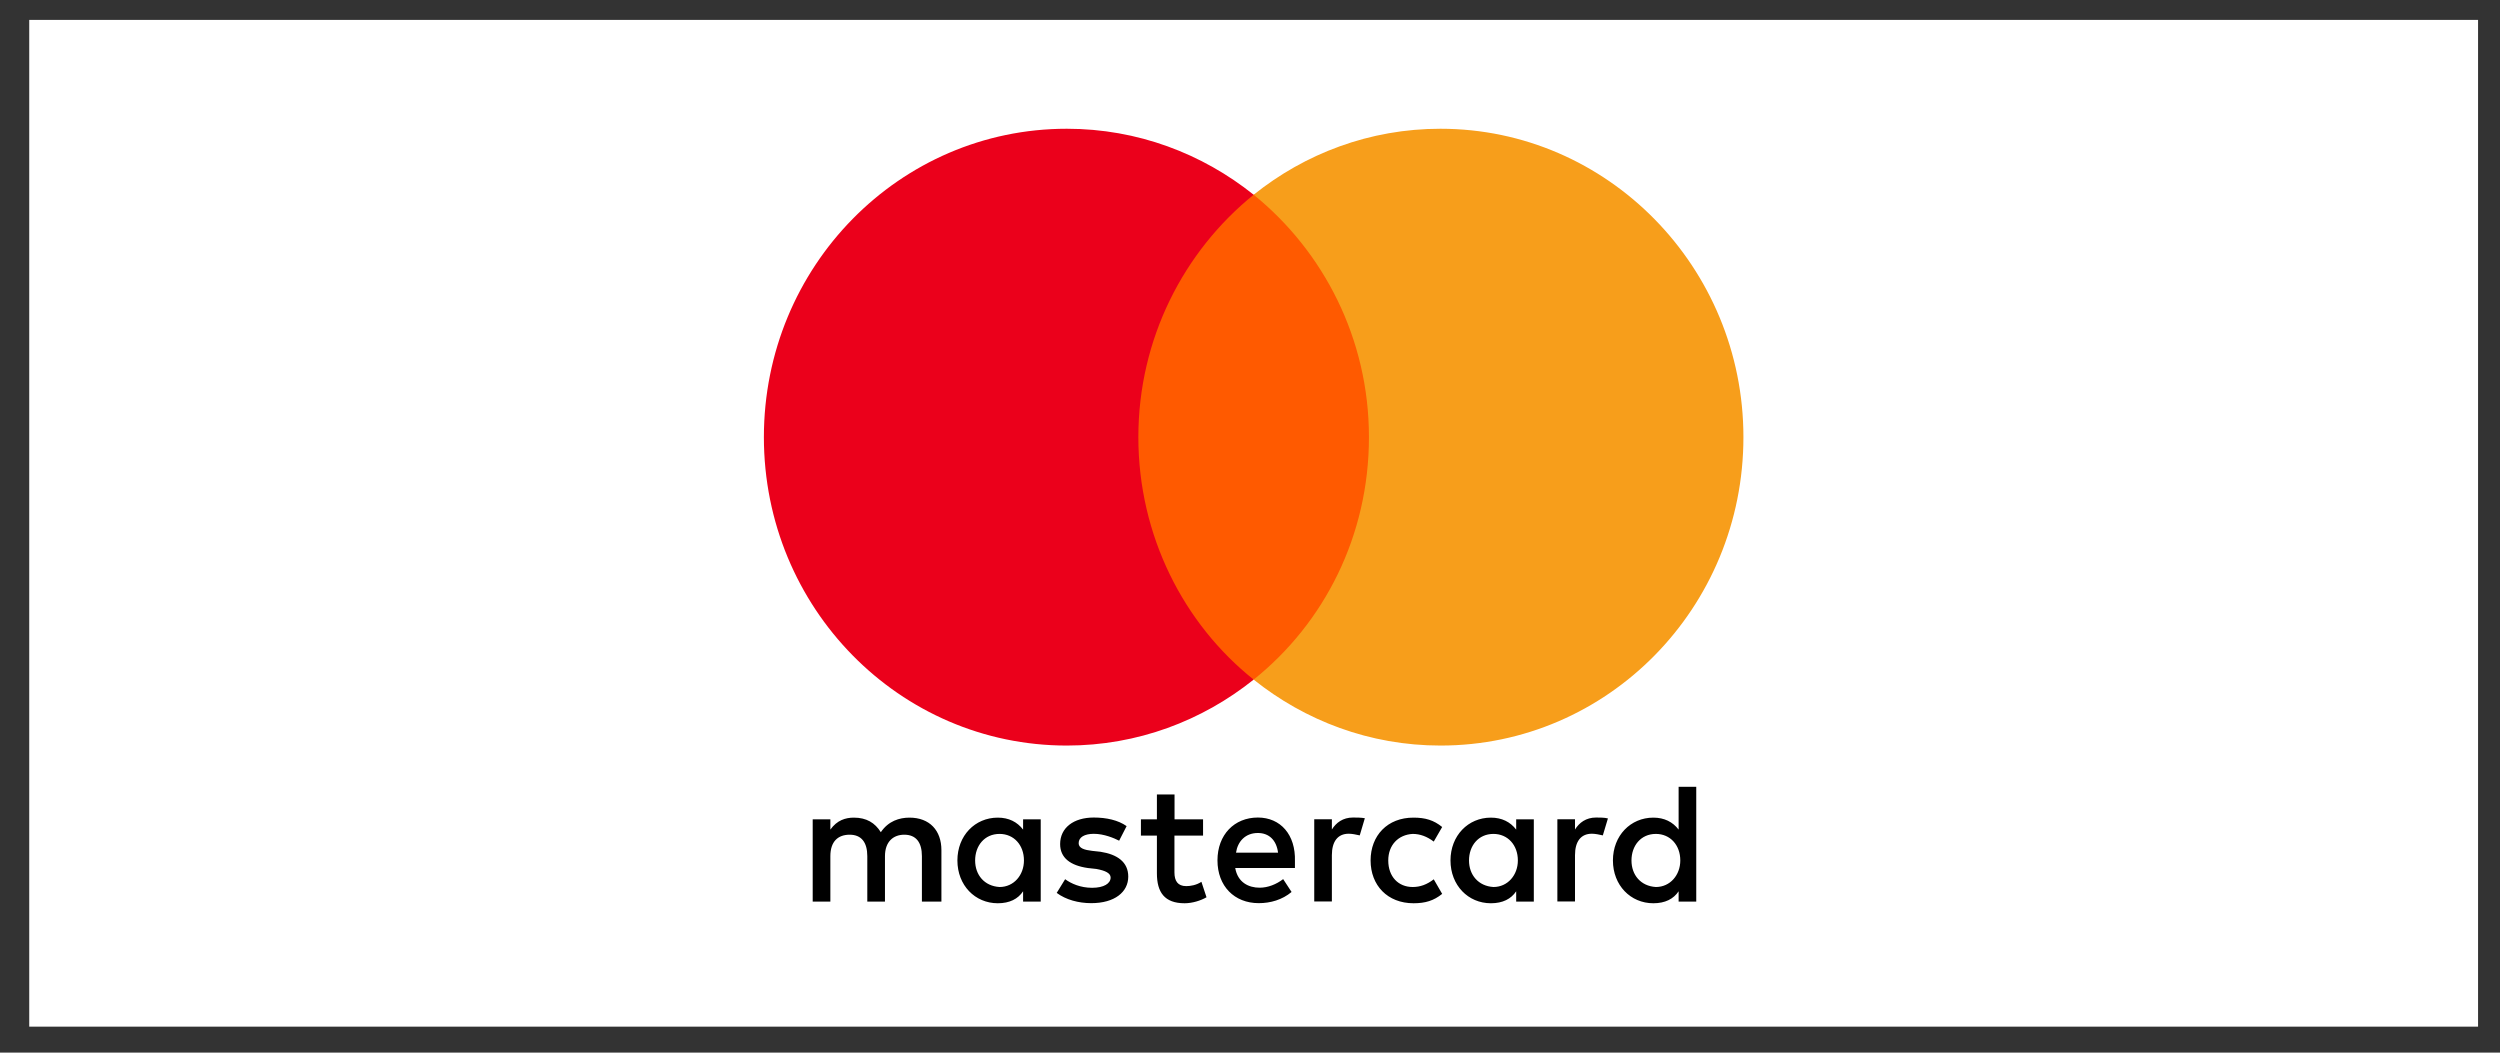
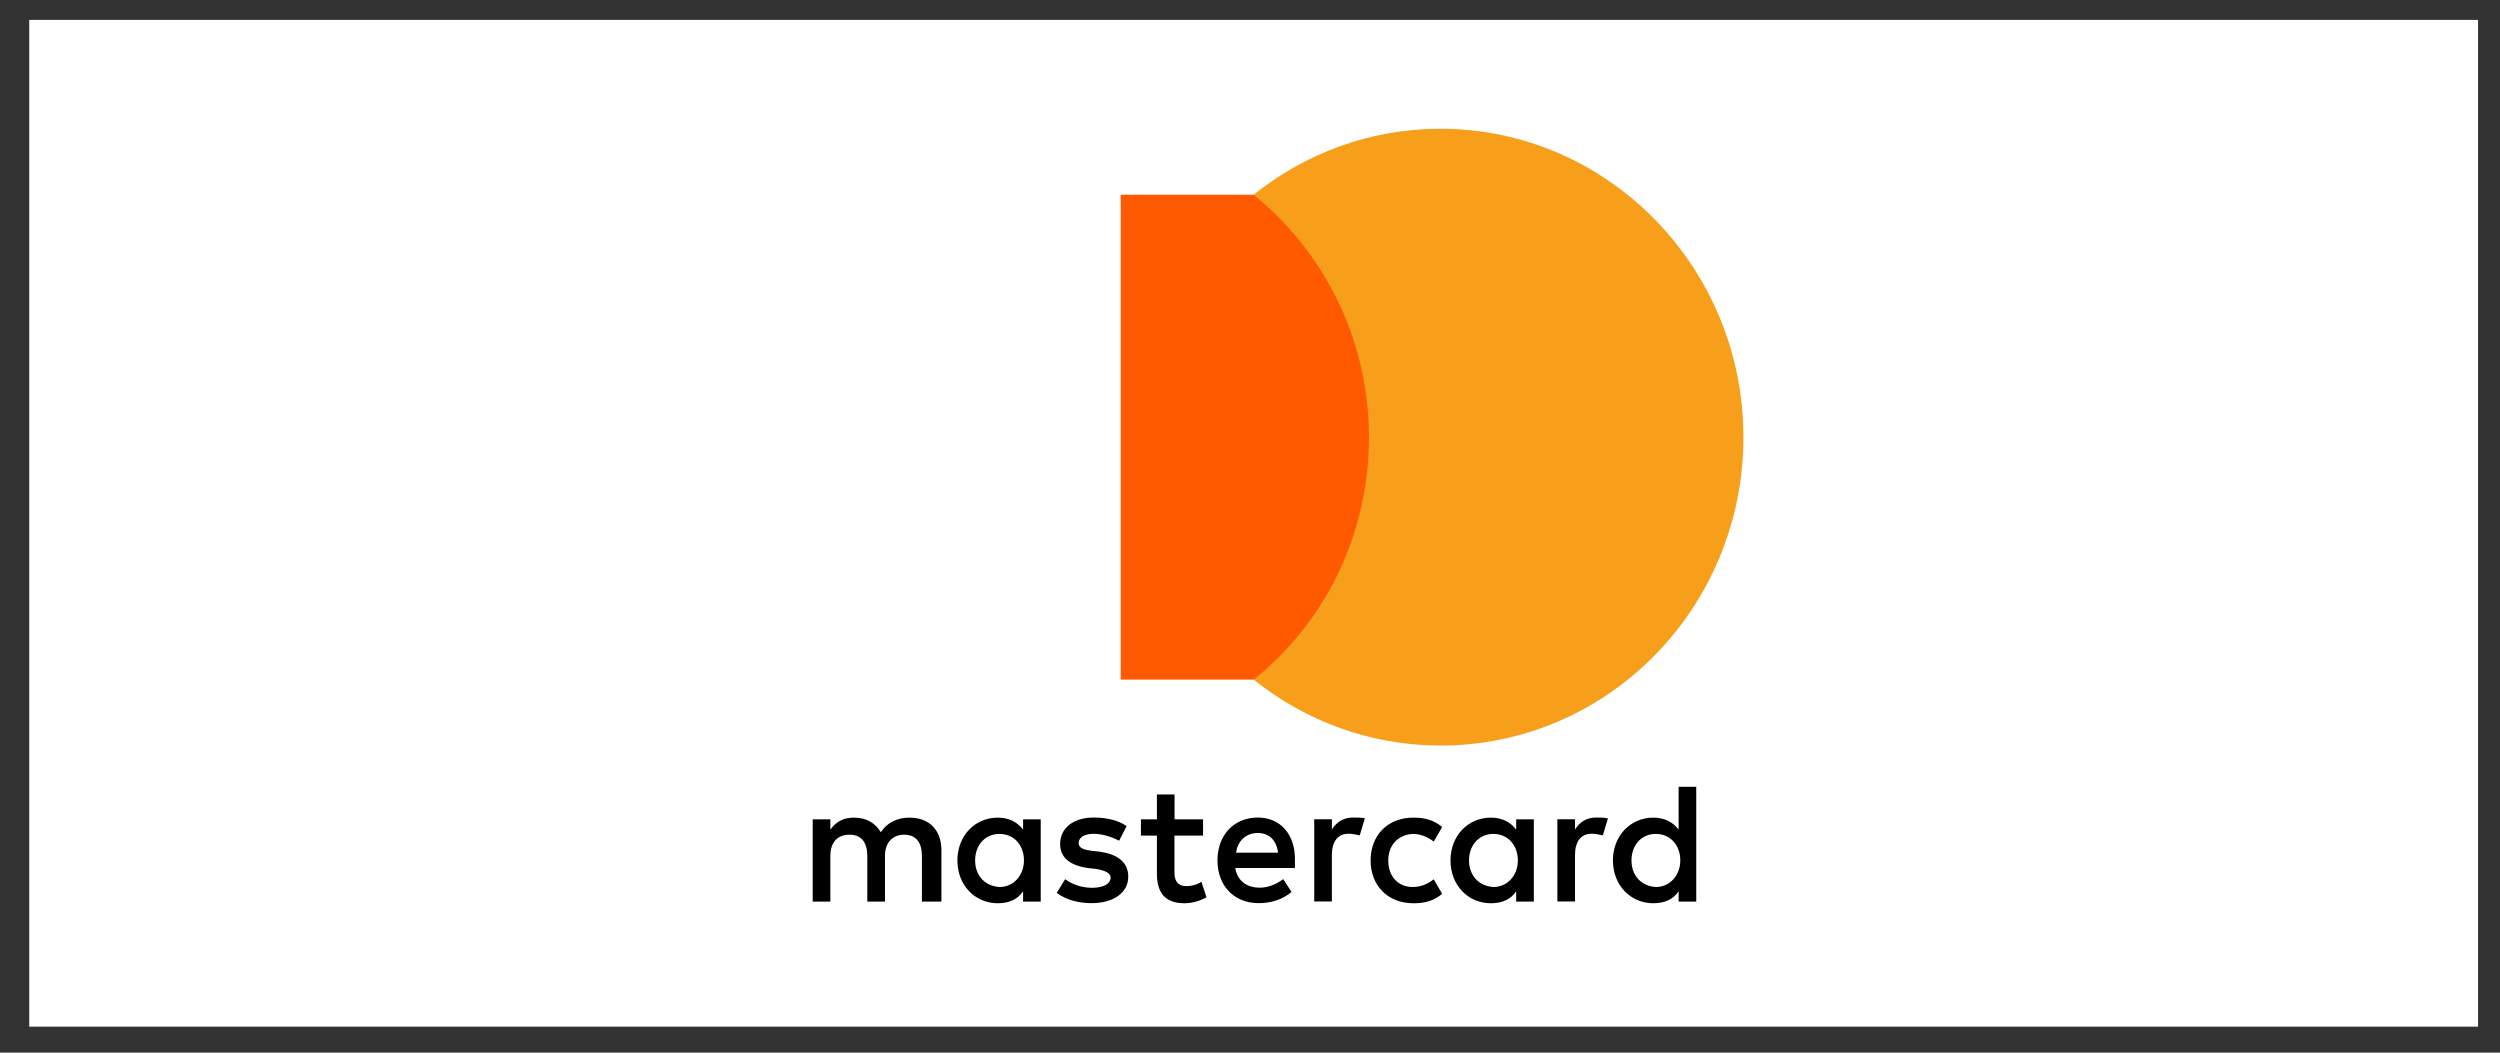
<svg xmlns="http://www.w3.org/2000/svg" width="76" height="32" viewBox="0 0 76 32" fill="none">
  <rect x="0" y="0" width="76" height="32" fill="#333333" stroke="none" />
  <rect width="74.444" height="30.605" transform="translate(0.889 0.605)" fill="white" />
  <g clip-path="url(#clip0_34_5643)">
    <path d="M28.619 27.408V25.845C28.619 25.247 28.262 24.856 27.648 24.856C27.341 24.856 27.007 24.959 26.777 25.299C26.599 25.014 26.342 24.856 25.958 24.856C25.702 24.856 25.445 24.935 25.243 25.22V24.908H24.706V27.408H25.243V26.027C25.243 25.584 25.472 25.375 25.83 25.375C26.187 25.375 26.366 25.608 26.366 26.027V27.408H26.903V26.027C26.903 25.584 27.159 25.375 27.49 25.375C27.847 25.375 28.026 25.608 28.026 26.027V27.408H28.619ZM36.576 24.908H35.706V24.152H35.17V24.908H34.684V25.402H35.17V26.549C35.17 27.122 35.399 27.459 36.013 27.459C36.242 27.459 36.499 27.381 36.678 27.277L36.523 26.807C36.368 26.91 36.189 26.938 36.061 26.938C35.804 26.938 35.703 26.78 35.703 26.522V25.402H36.573V24.908H36.576ZM41.13 24.853C40.823 24.853 40.617 25.011 40.489 25.217V24.905H39.953V27.405H40.489V25.997C40.489 25.581 40.668 25.345 41.002 25.345C41.103 25.345 41.231 25.372 41.336 25.396L41.491 24.874C41.383 24.853 41.231 24.853 41.13 24.853ZM34.249 25.114C33.992 24.932 33.635 24.853 33.25 24.853C32.636 24.853 32.228 25.166 32.228 25.66C32.228 26.076 32.535 26.312 33.072 26.388L33.328 26.416C33.608 26.467 33.763 26.546 33.763 26.677C33.763 26.859 33.557 26.989 33.2 26.989C32.842 26.989 32.559 26.859 32.38 26.728L32.124 27.144C32.404 27.353 32.788 27.456 33.173 27.456C33.888 27.456 34.299 27.116 34.299 26.649C34.299 26.206 33.966 25.973 33.456 25.894L33.2 25.866C32.97 25.839 32.791 25.788 32.791 25.633C32.791 25.451 32.97 25.348 33.253 25.348C33.56 25.348 33.867 25.478 34.022 25.557L34.249 25.114ZM48.521 24.853C48.214 24.853 48.008 25.011 47.88 25.217V24.905H47.344V27.405H47.88V25.997C47.88 25.581 48.059 25.345 48.393 25.345C48.494 25.345 48.622 25.372 48.726 25.396L48.881 24.88C48.777 24.853 48.625 24.853 48.521 24.853ZM41.666 26.158C41.666 26.913 42.179 27.459 42.972 27.459C43.329 27.459 43.586 27.381 43.842 27.174L43.586 26.731C43.38 26.889 43.177 26.965 42.945 26.965C42.51 26.965 42.203 26.652 42.203 26.158C42.203 25.687 42.51 25.375 42.945 25.351C43.174 25.351 43.38 25.43 43.586 25.584L43.842 25.141C43.586 24.932 43.329 24.856 42.972 24.856C42.179 24.853 41.666 25.402 41.666 26.158ZM46.628 26.158V24.908H46.092V25.22C45.913 24.986 45.657 24.856 45.323 24.856C44.632 24.856 44.095 25.402 44.095 26.158C44.095 26.913 44.632 27.459 45.323 27.459C45.681 27.459 45.937 27.329 46.092 27.095V27.408H46.628V26.158ZM44.658 26.158C44.658 25.715 44.939 25.351 45.401 25.351C45.836 25.351 46.143 25.69 46.143 26.158C46.143 26.601 45.836 26.965 45.401 26.965C44.942 26.938 44.658 26.598 44.658 26.158ZM38.239 24.853C37.524 24.853 37.011 25.375 37.011 26.155C37.011 26.938 37.524 27.456 38.266 27.456C38.624 27.456 38.981 27.353 39.264 27.116L39.008 26.725C38.803 26.883 38.546 26.986 38.293 26.986C37.959 26.986 37.628 26.828 37.551 26.388H39.366C39.366 26.309 39.366 26.258 39.366 26.179C39.39 25.375 38.928 24.853 38.239 24.853ZM38.239 25.323C38.573 25.323 38.803 25.533 38.853 25.921H37.575C37.625 25.584 37.855 25.323 38.239 25.323ZM51.566 26.158V23.919H51.03V25.22C50.851 24.986 50.595 24.856 50.261 24.856C49.57 24.856 49.033 25.402 49.033 26.158C49.033 26.913 49.57 27.459 50.261 27.459C50.619 27.459 50.875 27.329 51.03 27.095V27.408H51.566V26.158ZM49.597 26.158C49.597 25.715 49.877 25.351 50.339 25.351C50.774 25.351 51.081 25.69 51.081 26.158C51.081 26.601 50.774 26.965 50.339 26.965C49.877 26.938 49.597 26.598 49.597 26.158ZM31.638 26.158V24.908H31.102V25.22C30.923 24.986 30.667 24.856 30.333 24.856C29.641 24.856 29.105 25.402 29.105 26.158C29.105 26.913 29.641 27.459 30.333 27.459C30.691 27.459 30.947 27.329 31.102 27.095V27.408H31.638V26.158ZM29.644 26.158C29.644 25.715 29.925 25.351 30.387 25.351C30.822 25.351 31.128 25.69 31.128 26.158C31.128 26.601 30.822 26.965 30.387 26.965C29.925 26.938 29.644 26.598 29.644 26.158Z" fill="black" />
    <path d="M42.128 5.919H34.07V20.66H42.128V5.919Z" fill="#FF5A00" />
-     <path d="M34.606 13.29C34.606 10.295 35.989 7.637 38.111 5.92C36.55 4.67 34.58 3.914 32.431 3.914C27.341 3.914 23.222 8.107 23.222 13.29C23.222 18.472 27.341 22.665 32.431 22.665C34.58 22.665 36.55 21.91 38.111 20.66C35.986 18.967 34.606 16.284 34.606 13.29Z" fill="#EB001B" />
    <path d="M53 13.29C53 18.472 48.881 22.665 43.791 22.665C41.643 22.665 39.673 21.91 38.111 20.66C40.26 18.939 41.616 16.284 41.616 13.29C41.616 10.295 40.233 7.637 38.111 5.92C39.67 4.67 41.64 3.914 43.788 3.914C48.881 3.914 53 8.135 53 13.29Z" fill="#F79E1B" />
  </g>
  <defs>
    <clipPath id="clip0_34_5643">
      <rect width="29.778" height="23.545" fill="white" transform="translate(23.222 3.914)" />
    </clipPath>
  </defs>
</svg>